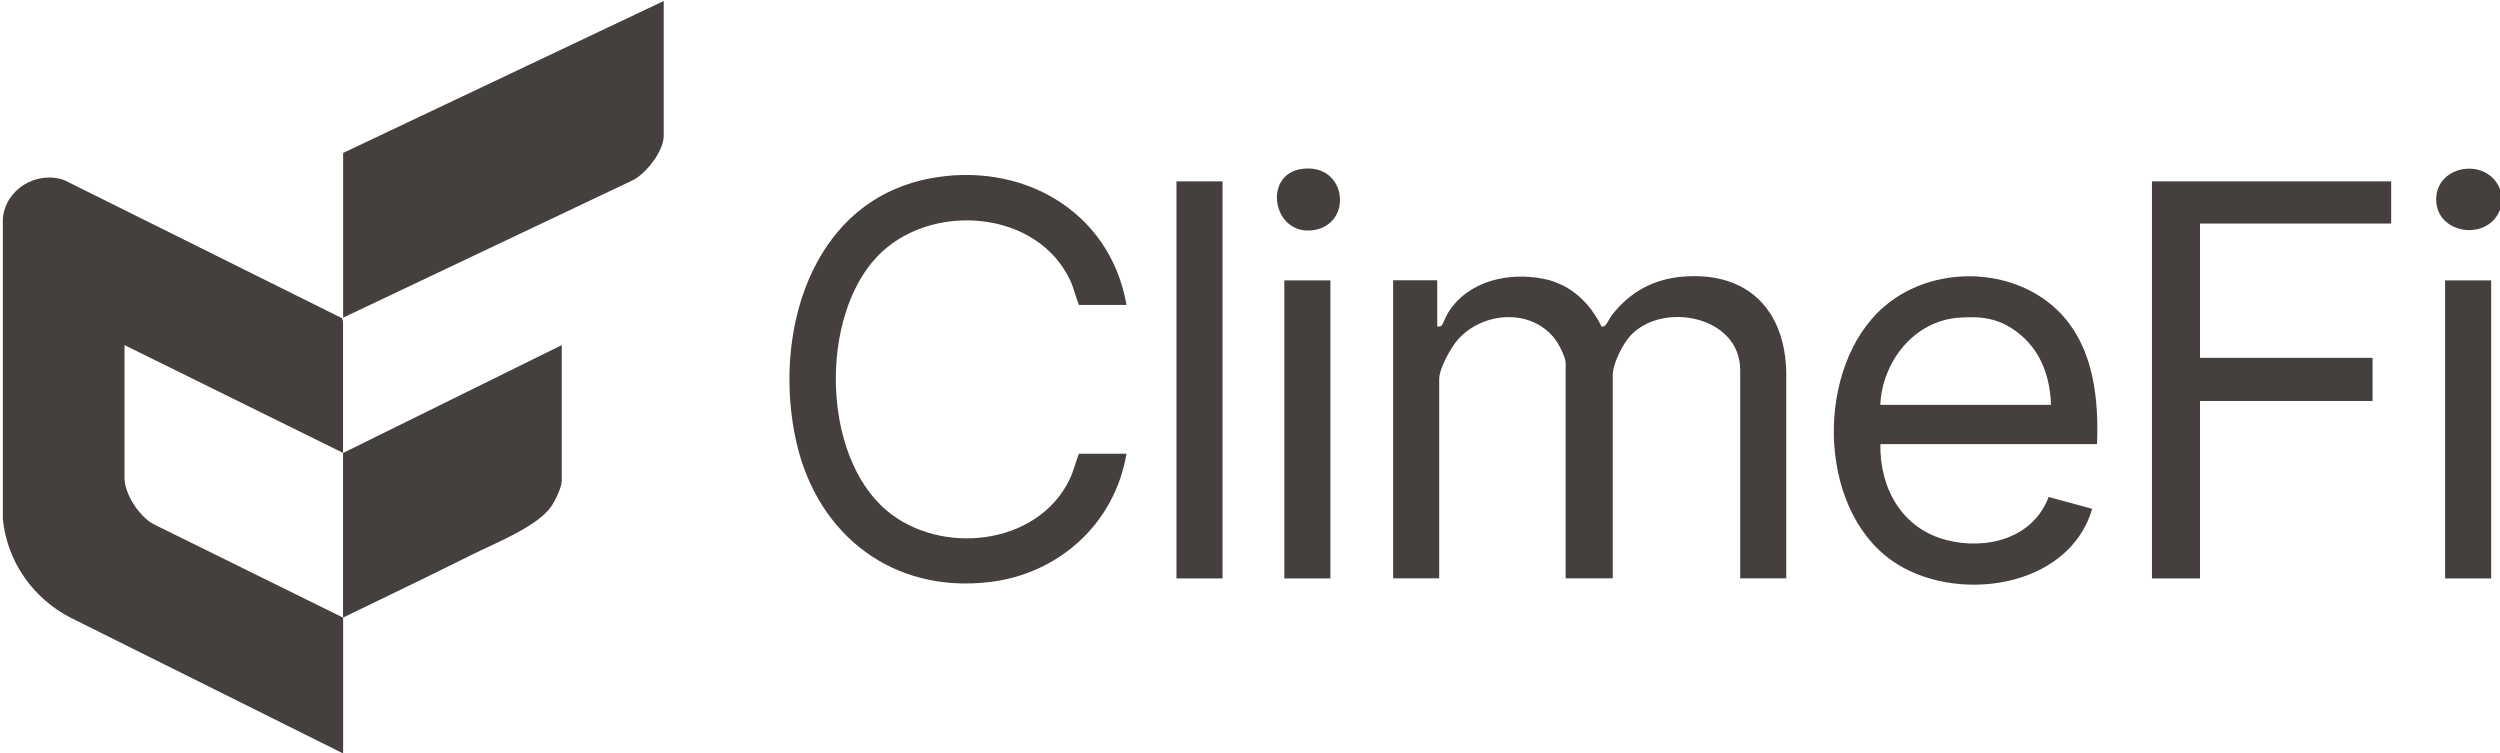
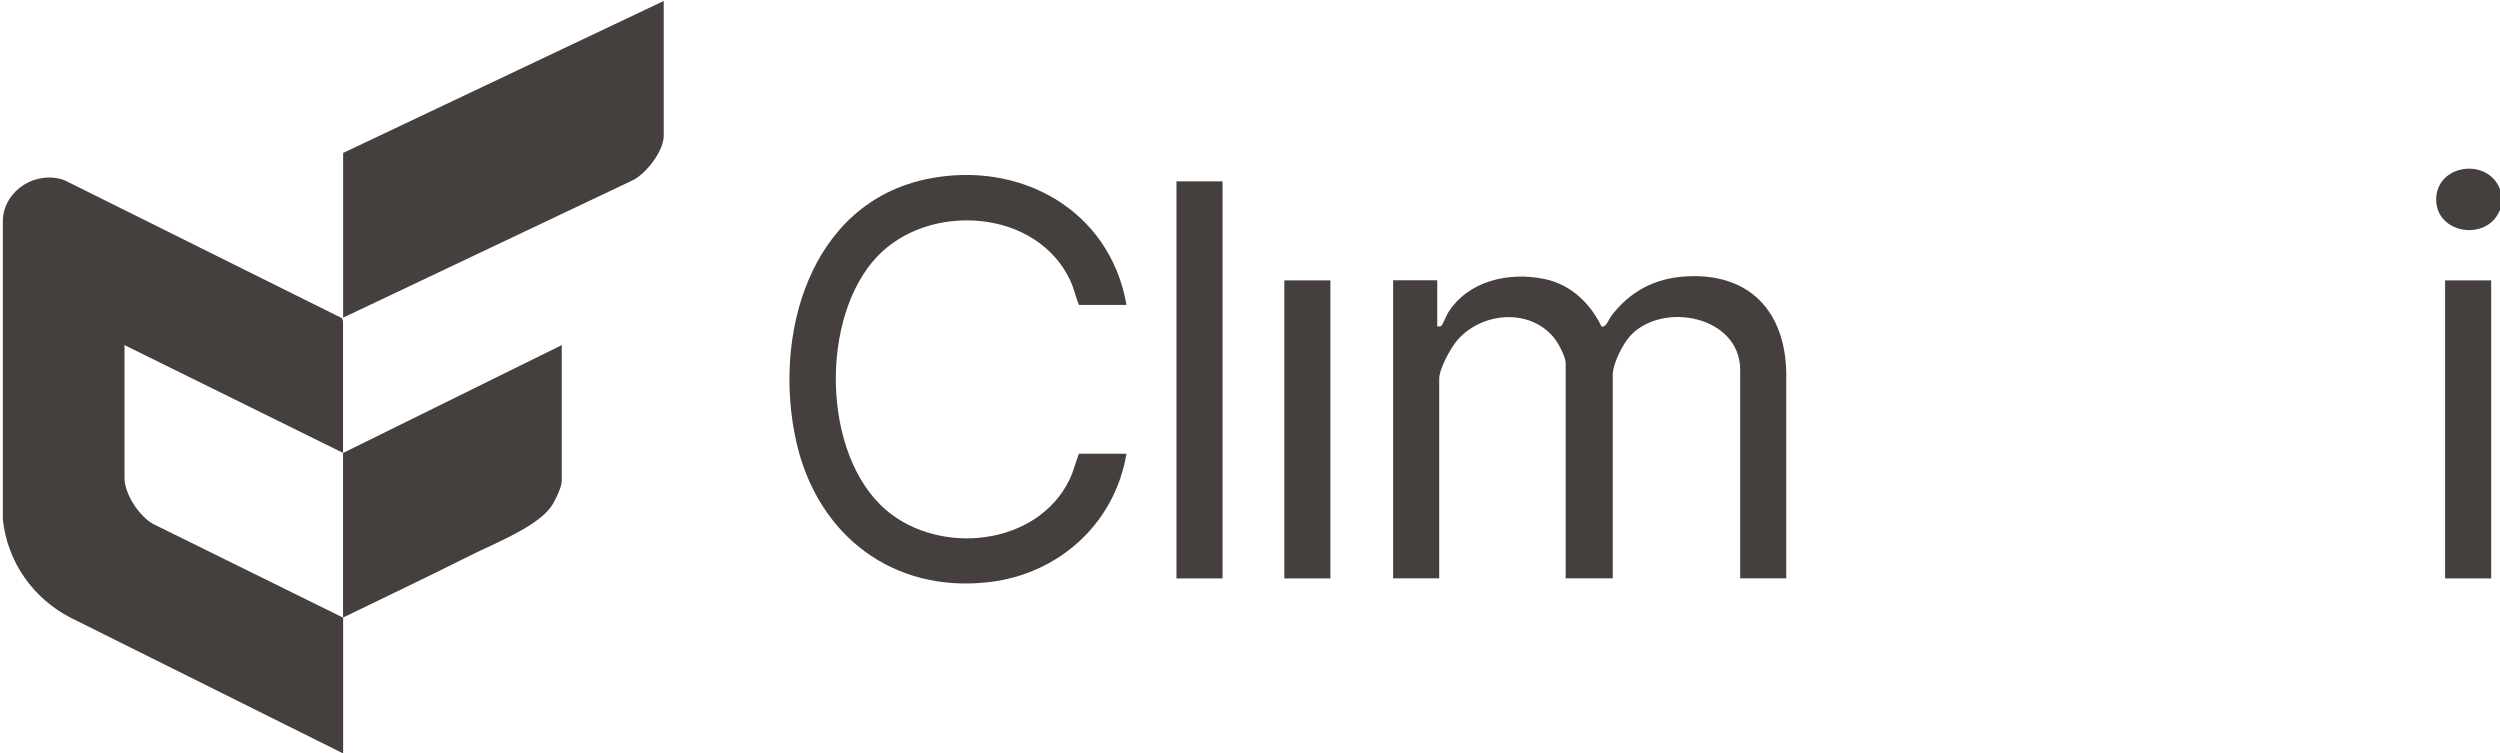
<svg xmlns="http://www.w3.org/2000/svg" id="Layer_1" version="1.1" viewBox="0 0 2550 768">
  <defs>
    <style>
      .st0 {
        fill: #45403e;
      }
    </style>
  </defs>
  <path class="st0" d="M677,1v137.5c0,15.6-18.2,39.2-32.3,45.7l-294.7,139.8v-168L677,1Z" />
  <path class="st0" d="M350,462l223-110v138.5c0,6.3-6.7,20.2-10.4,25.6-13.9,20.8-58,38.1-81.3,49.7-43.6,21.8-87.5,42.9-131.4,64.1,0-56,0-112,0-168Z" />
  <path class="st0" d="M350,462l-223-110v135.5c0,16.4,14.9,38.9,29.1,46.9l193.9,95.6v138h-1l-276.7-137.8c-38.5-19.6-65-57.3-69.4-100.6V223.5c2.1-30.4,34.5-49.9,62.8-39.7l283.2,140.8,1,3c0,44.9,0,89.7,0,134.6Z" />
  <path class="st0" d="M1149,311h-48.5c-3.3-8-5-16.5-8.6-24.4-33.8-73.5-143.7-80.9-196.9-25.2-58.9,61.6-57.1,202.7,9,259,54.7,46.6,153.9,36.7,186.9-31.2,4.1-8.5,6.2-17.6,9.6-26.4h48.5c-11.9,71-68.6,122.4-139.6,130.9-98.3,11.7-175.1-47.4-196.9-141.9-24.9-107.9,12.5-245.2,134.5-269.5,93.8-18.7,185,31.8,202,128.5Z" />
  <path class="st0" d="M1466,333c1.6,0,3.2.4,4.5-1s4.9-10.6,6.7-13.3c20.6-32.5,61.8-41.5,97.8-34.2,27,5.5,46.8,24.4,58.6,48.6,4.6,1,7.2-7.1,9.6-10.4,18.7-24.9,43.8-38.6,75.3-40.7,65-4.4,102.4,34.8,103.5,98.4v209.5h-47v-212.5c0-55-78.9-70.5-112-35-7.8,8.4-18,28.7-18,40v207.5h-48v-219.5c0-6.4-7.7-20.9-12-26-24.9-30.2-73-26.1-98,2-7.1,8-19,29.6-19,40v203.5h-47v-304h45v47Z" />
-   <path class="st0" d="M2139,453h-221c-.9,45,22.2,86.4,67.6,97.9,40.8,10.4,88.1-1.7,104-44l44.4,12.1c-23.9,82.2-141.1,97.4-204.3,52.8-77.1-54.4-77.9-198.3-8.2-258.8,44.9-38.9,116.7-41.7,164.8-6.9,46.9,34.1,54.8,92.4,52.7,146.8ZM2092,413c-.8-27.2-9.5-53.1-30.5-71s-40-19.5-63.1-18c-45.9,3-78.6,44.9-80.5,89h174Z" />
-   <polygon class="st0" points="2439 185 2439 228 2244 228 2244 365 2420 365 2420 409 2244 409 2244 590 2195 590 2195 185 2439 185" />
-   <path class="st0" d="M2550,193v21c-12.6,32.6-65.1,24.9-65.1-10.5,0-35.8,52.4-43.4,65.1-10.5Z" />
+   <path class="st0" d="M2550,193v21c-12.6,32.6-65.1,24.9-65.1-10.5,0-35.8,52.4-43.4,65.1-10.5" />
  <rect class="st0" x="2494" y="286" width="47" height="304" />
  <rect class="st0" x="1200" y="185" width="47" height="405" />
  <rect class="st0" x="1310" y="286" width="47" height="304" />
-   <path class="st0" d="M1327.8,172.3c46.5-6.4,52.8,56.9,11.5,62.5s-51.7-57-11.5-62.5Z" />
</svg>